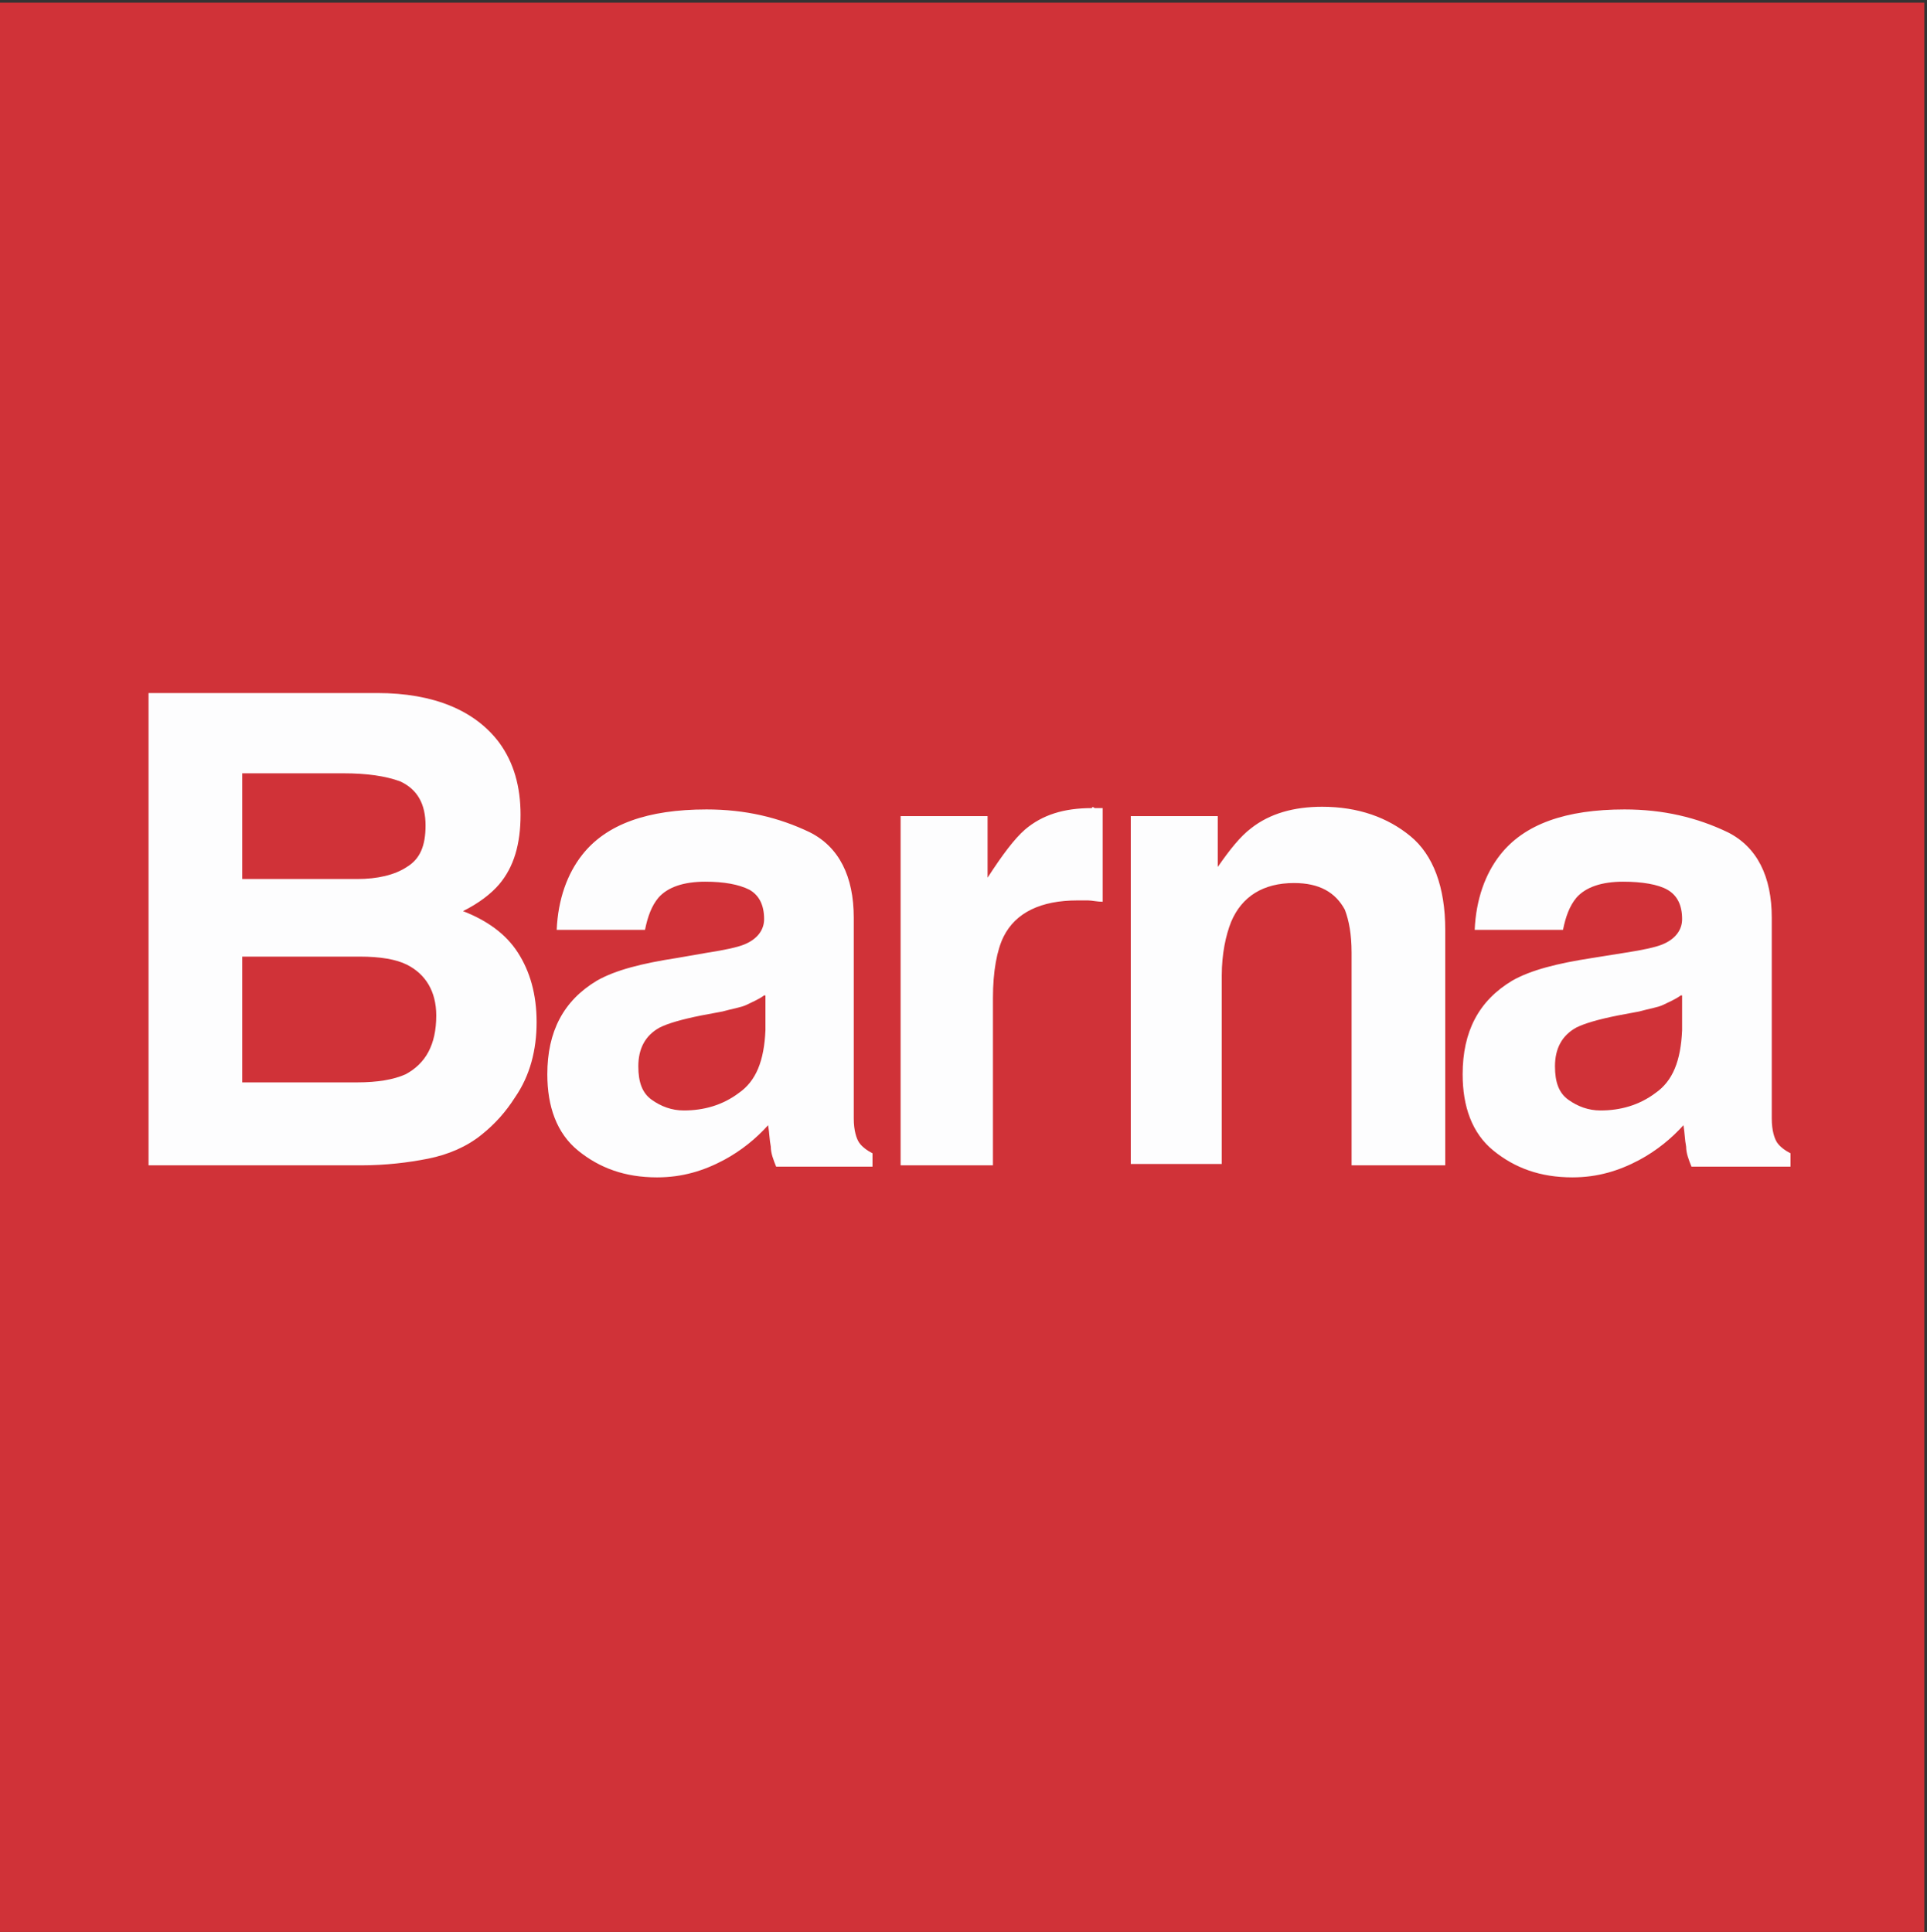
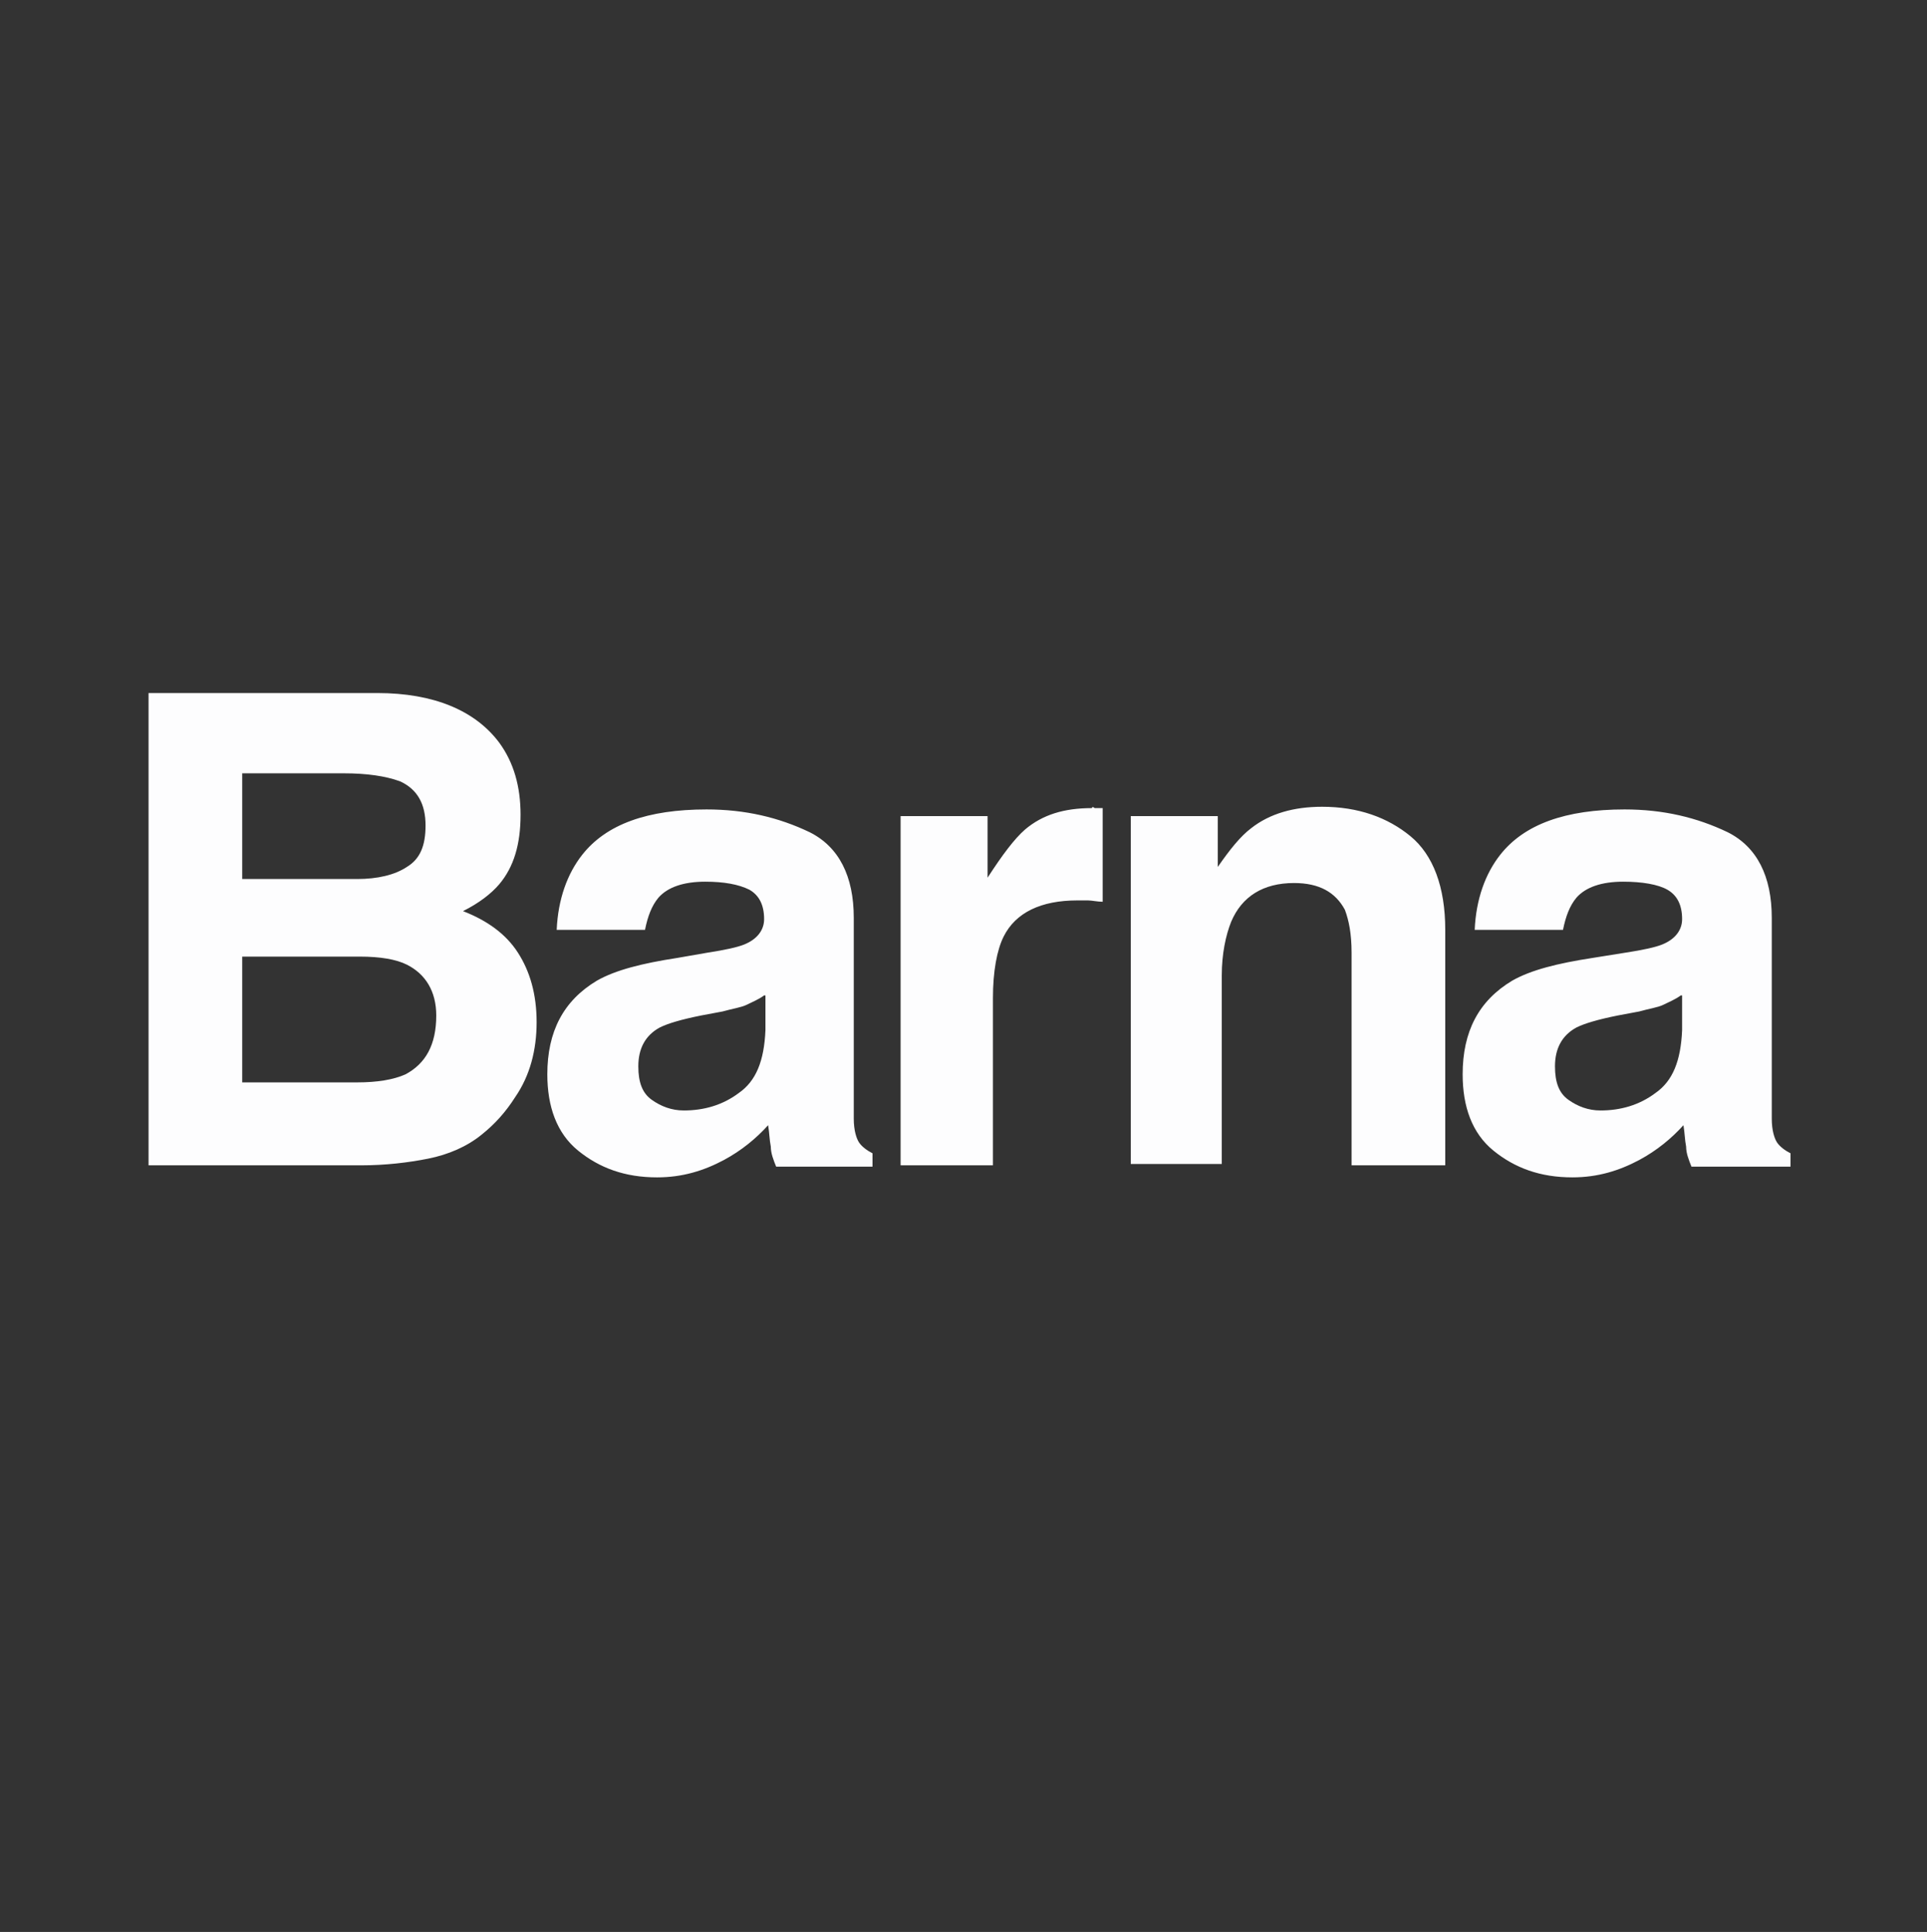
<svg xmlns="http://www.w3.org/2000/svg" id="Layer_1" width="144" height="144.4" viewBox="0 0 144 144.4">
  <rect x="0" y="0" width="144" height="144.4" fill="#333333" stroke="none" />
  <style>.st0{fill:#D03238;} .st1{fill:#FDFDFE;}</style>
-   <path class="st0" d="M0 .2h143.8v144.2H0z" />
  <path class="st1" d="M37.3 55.5c1.1 1.5 1.6 3.3 1.6 5.4 0 2.2-.5 3.9-1.6 5.2-.6.7-1.5 1.4-2.7 2 1.8.7 3.2 1.7 4.1 3.1.9 1.4 1.4 3.1 1.4 5.2s-.5 4-1.6 5.6c-.7 1.1-1.5 2-2.5 2.8-1.1.9-2.5 1.5-4 1.8-1.5.3-3.2.5-5 .5H11.1V51.8h17.1c4.2 0 7.3 1.3 9.1 3.7zm-19.2 2.4v7.8h8.6c1.5 0 2.8-.3 3.7-.9 1-.6 1.4-1.6 1.4-3.1 0-1.6-.6-2.7-1.9-3.3-1.1-.4-2.5-.6-4.2-.6h-7.6zm0 13.6v9.4h8.6c1.5 0 2.7-.2 3.6-.6 1.5-.8 2.3-2.2 2.3-4.4 0-1.8-.8-3.1-2.2-3.8-.8-.4-2-.6-3.5-.6h-8.8zM52.9 71.2c1.3-.2 2.2-.4 2.7-.6 1-.4 1.5-1.1 1.5-1.9 0-1.1-.4-1.8-1.1-2.2-.8-.4-1.9-.6-3.3-.6-1.6 0-2.8.4-3.5 1.2-.5.6-.8 1.4-1 2.4h-6.6c.1-2.3.8-4.2 1.9-5.6 1.8-2.3 4.9-3.4 9.3-3.4 2.9 0 5.4.6 7.7 1.7 2.2 1.1 3.3 3.3 3.3 6.4v15c0 .9.2 1.5.4 1.8.2.3.6.6 1 .8v1H58c-.2-.5-.4-1-.4-1.5-.1-.5-.1-1-.2-1.6-.9 1-2 1.9-3.3 2.6-1.5.8-3.1 1.3-5 1.3-2.4 0-4.3-.7-5.9-2-1.6-1.3-2.3-3.3-2.3-5.7 0-3.2 1.2-5.5 3.7-7 1.4-.8 3.4-1.3 6-1.7l2.3-.4zm4.2 3.2c-.4.3-.9.5-1.3.7-.4.2-1.1.3-1.8.5l-1.6.3c-1.5.3-2.5.6-3.1.9-1.1.6-1.6 1.6-1.6 2.9 0 1.2.3 2 1 2.5s1.5.8 2.4.8c1.5 0 2.9-.4 4.1-1.3 1.3-.9 1.9-2.4 2-4.7v-2.6zM81.8 60.4h.6v7c-.4 0-.8-.1-1.1-.1h-.8c-2.7 0-4.6.9-5.5 2.7-.5 1-.8 2.6-.8 4.6v12.5h-6.9V61h6.5v4.6c1.1-1.7 2-2.9 2.8-3.6 1.3-1.1 2.9-1.6 5-1.6 0-.1.1-.1.2 0zM105.4 62.5c1.7 1.4 2.6 3.8 2.6 7v17.6h-7V71.2c0-1.4-.2-2.4-.5-3.2-.7-1.3-1.9-2-3.8-2-2.3 0-3.9 1-4.7 2.9-.4 1-.7 2.4-.7 4V87h-6.8V61H91v3.8c.9-1.3 1.7-2.3 2.5-2.9 1.4-1.1 3.2-1.6 5.3-1.6 2.7 0 4.9.8 6.6 2.2zM121.5 71.2c1.3-.2 2.2-.4 2.7-.6 1-.4 1.5-1.1 1.5-1.9 0-1.1-.4-1.8-1.1-2.2s-1.9-.6-3.3-.6c-1.6 0-2.8.4-3.5 1.2-.5.6-.8 1.4-1 2.4h-6.6c.1-2.3.8-4.2 1.9-5.6 1.8-2.3 4.9-3.4 9.3-3.4 2.9 0 5.4.6 7.7 1.7 2.2 1.1 3.3 3.3 3.3 6.4v15c0 .9.2 1.5.4 1.8.2.3.6.6 1 .8v1h-7.4c-.2-.5-.4-1-.4-1.5-.1-.5-.1-1-.2-1.6-.9 1-2 1.9-3.3 2.6-1.5.8-3.1 1.3-5 1.3-2.4 0-4.3-.7-5.9-2-1.6-1.3-2.3-3.3-2.3-5.7 0-3.2 1.2-5.5 3.7-7 1.4-.8 3.4-1.3 6-1.7l2.5-.4zm4.1 3.2c-.4.3-.9.5-1.3.7-.4.2-1.1.3-1.8.5l-1.6.3c-1.5.3-2.5.6-3.1.9-1.1.6-1.6 1.6-1.6 2.9 0 1.2.3 2 1 2.5s1.5.8 2.4.8c1.5 0 2.9-.4 4.1-1.3 1.3-.9 1.9-2.4 2-4.7v-2.6z" />
</svg>